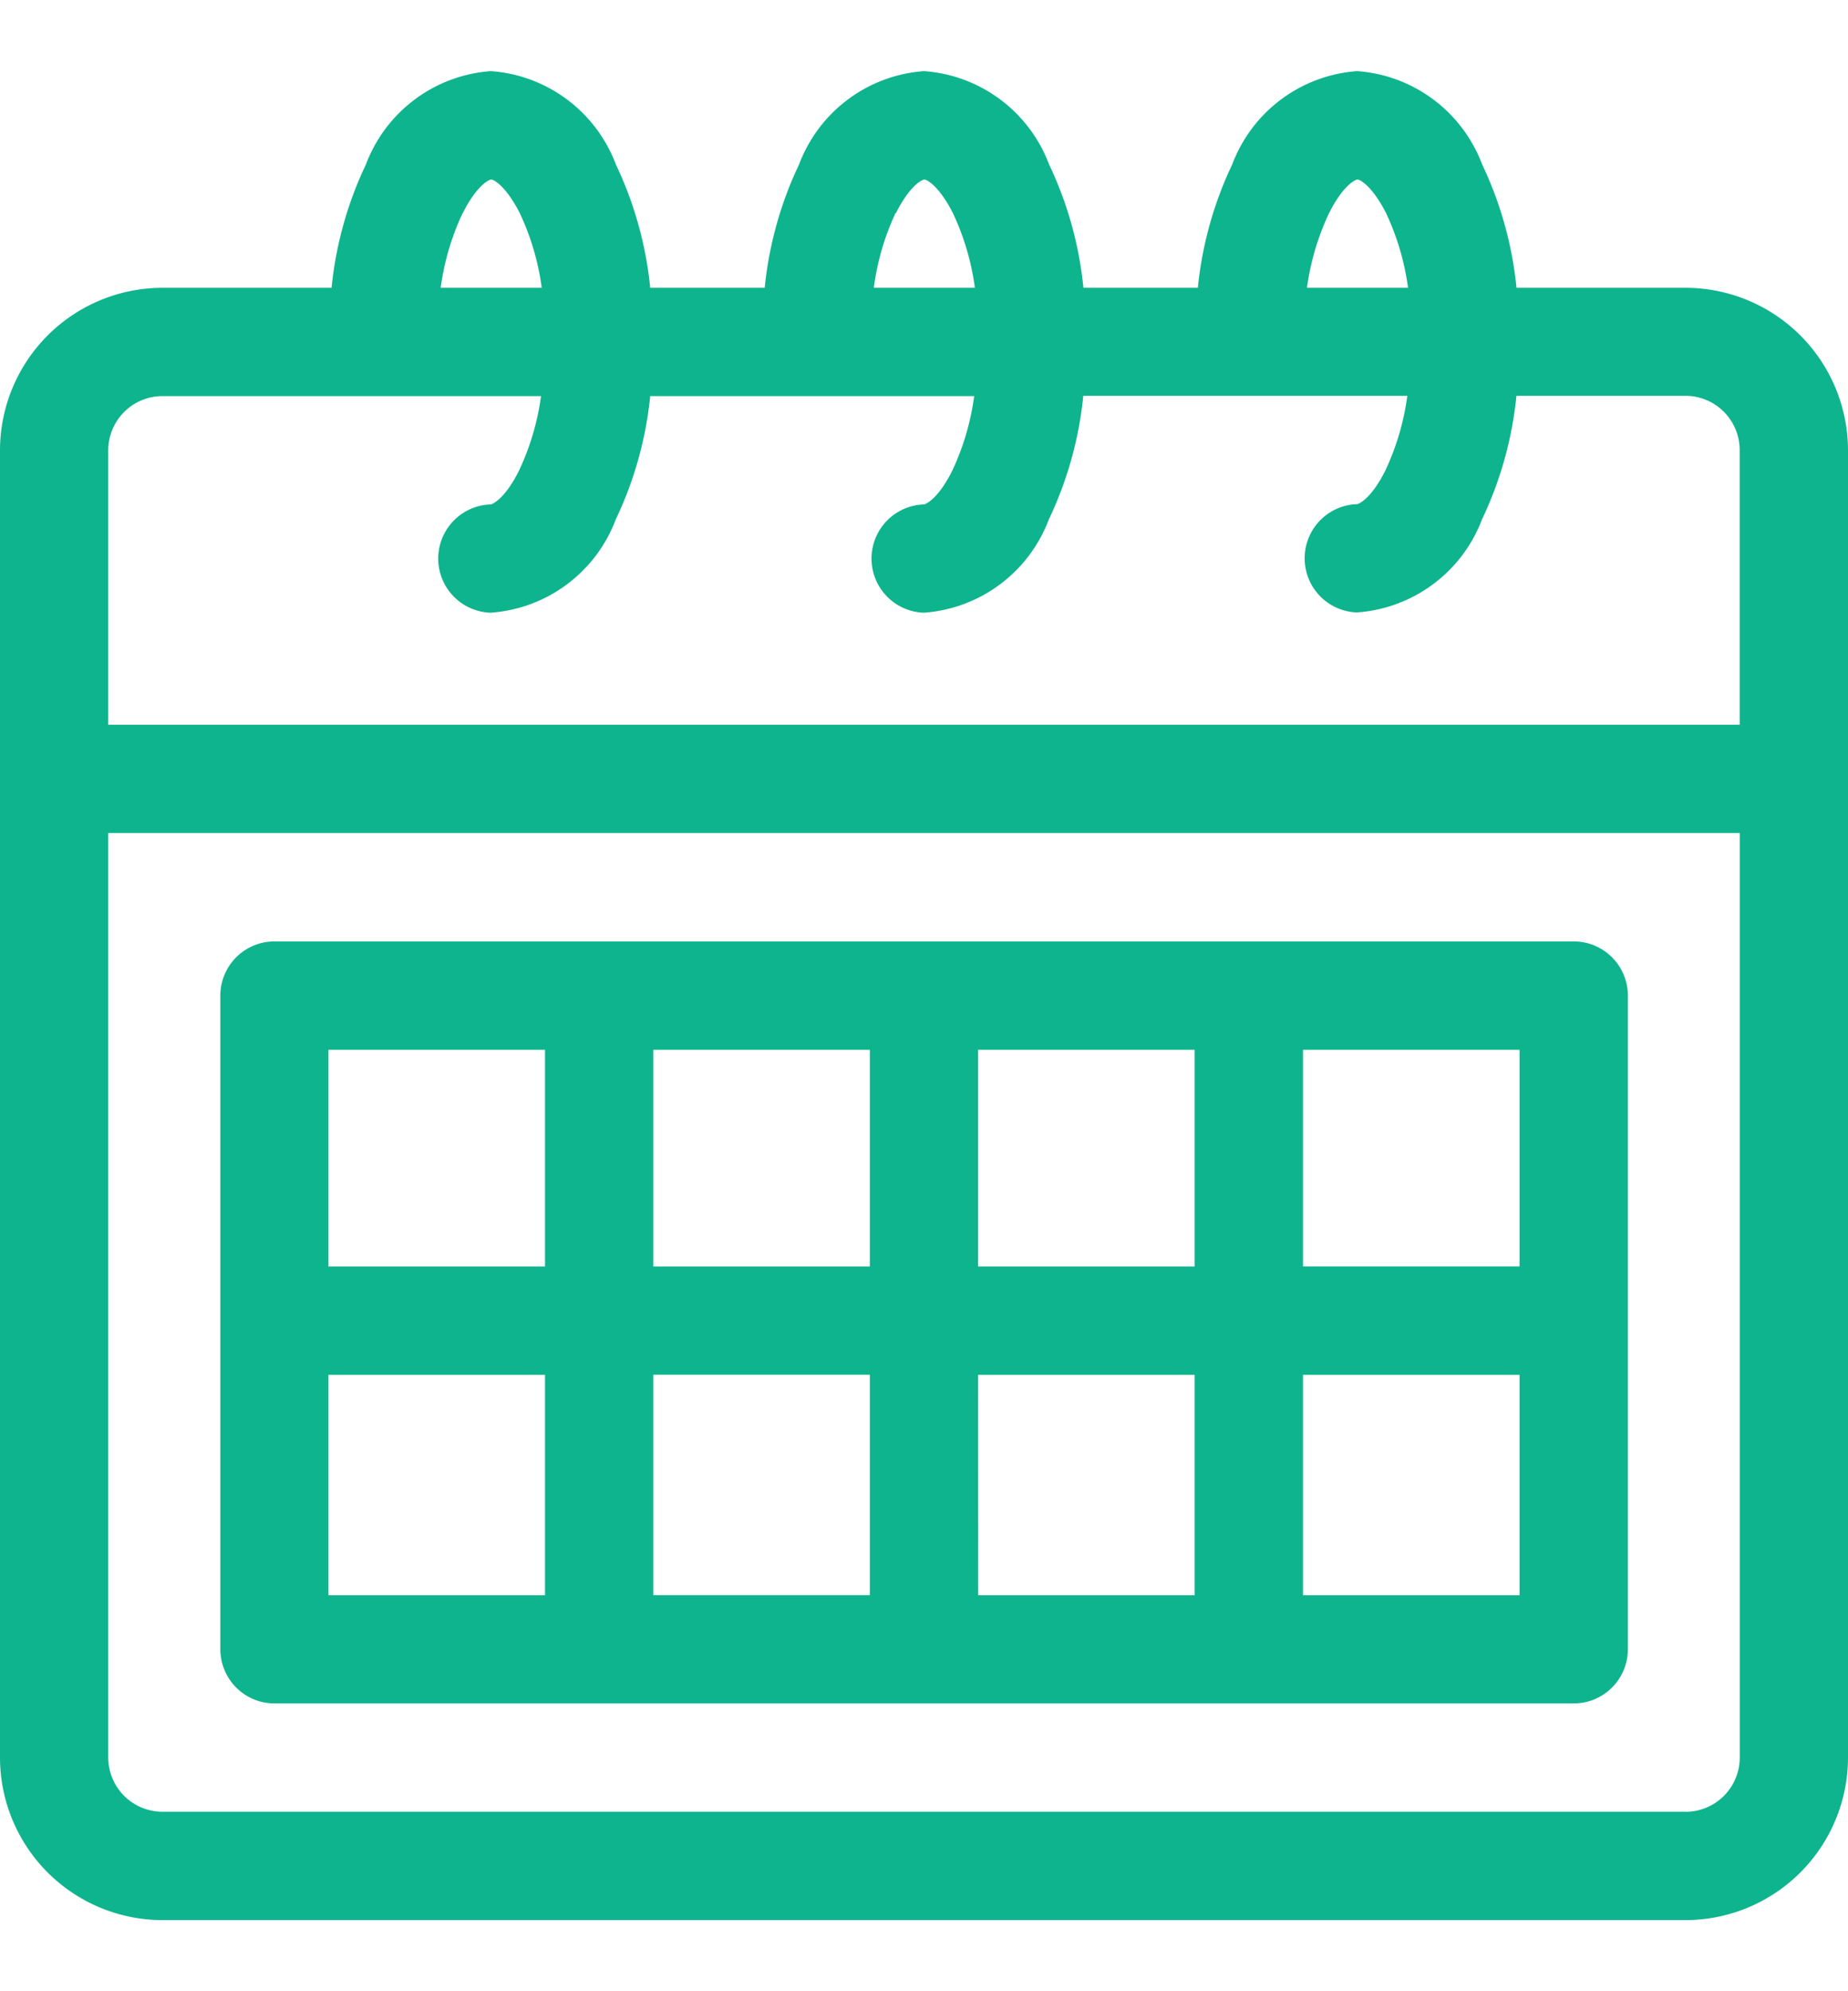
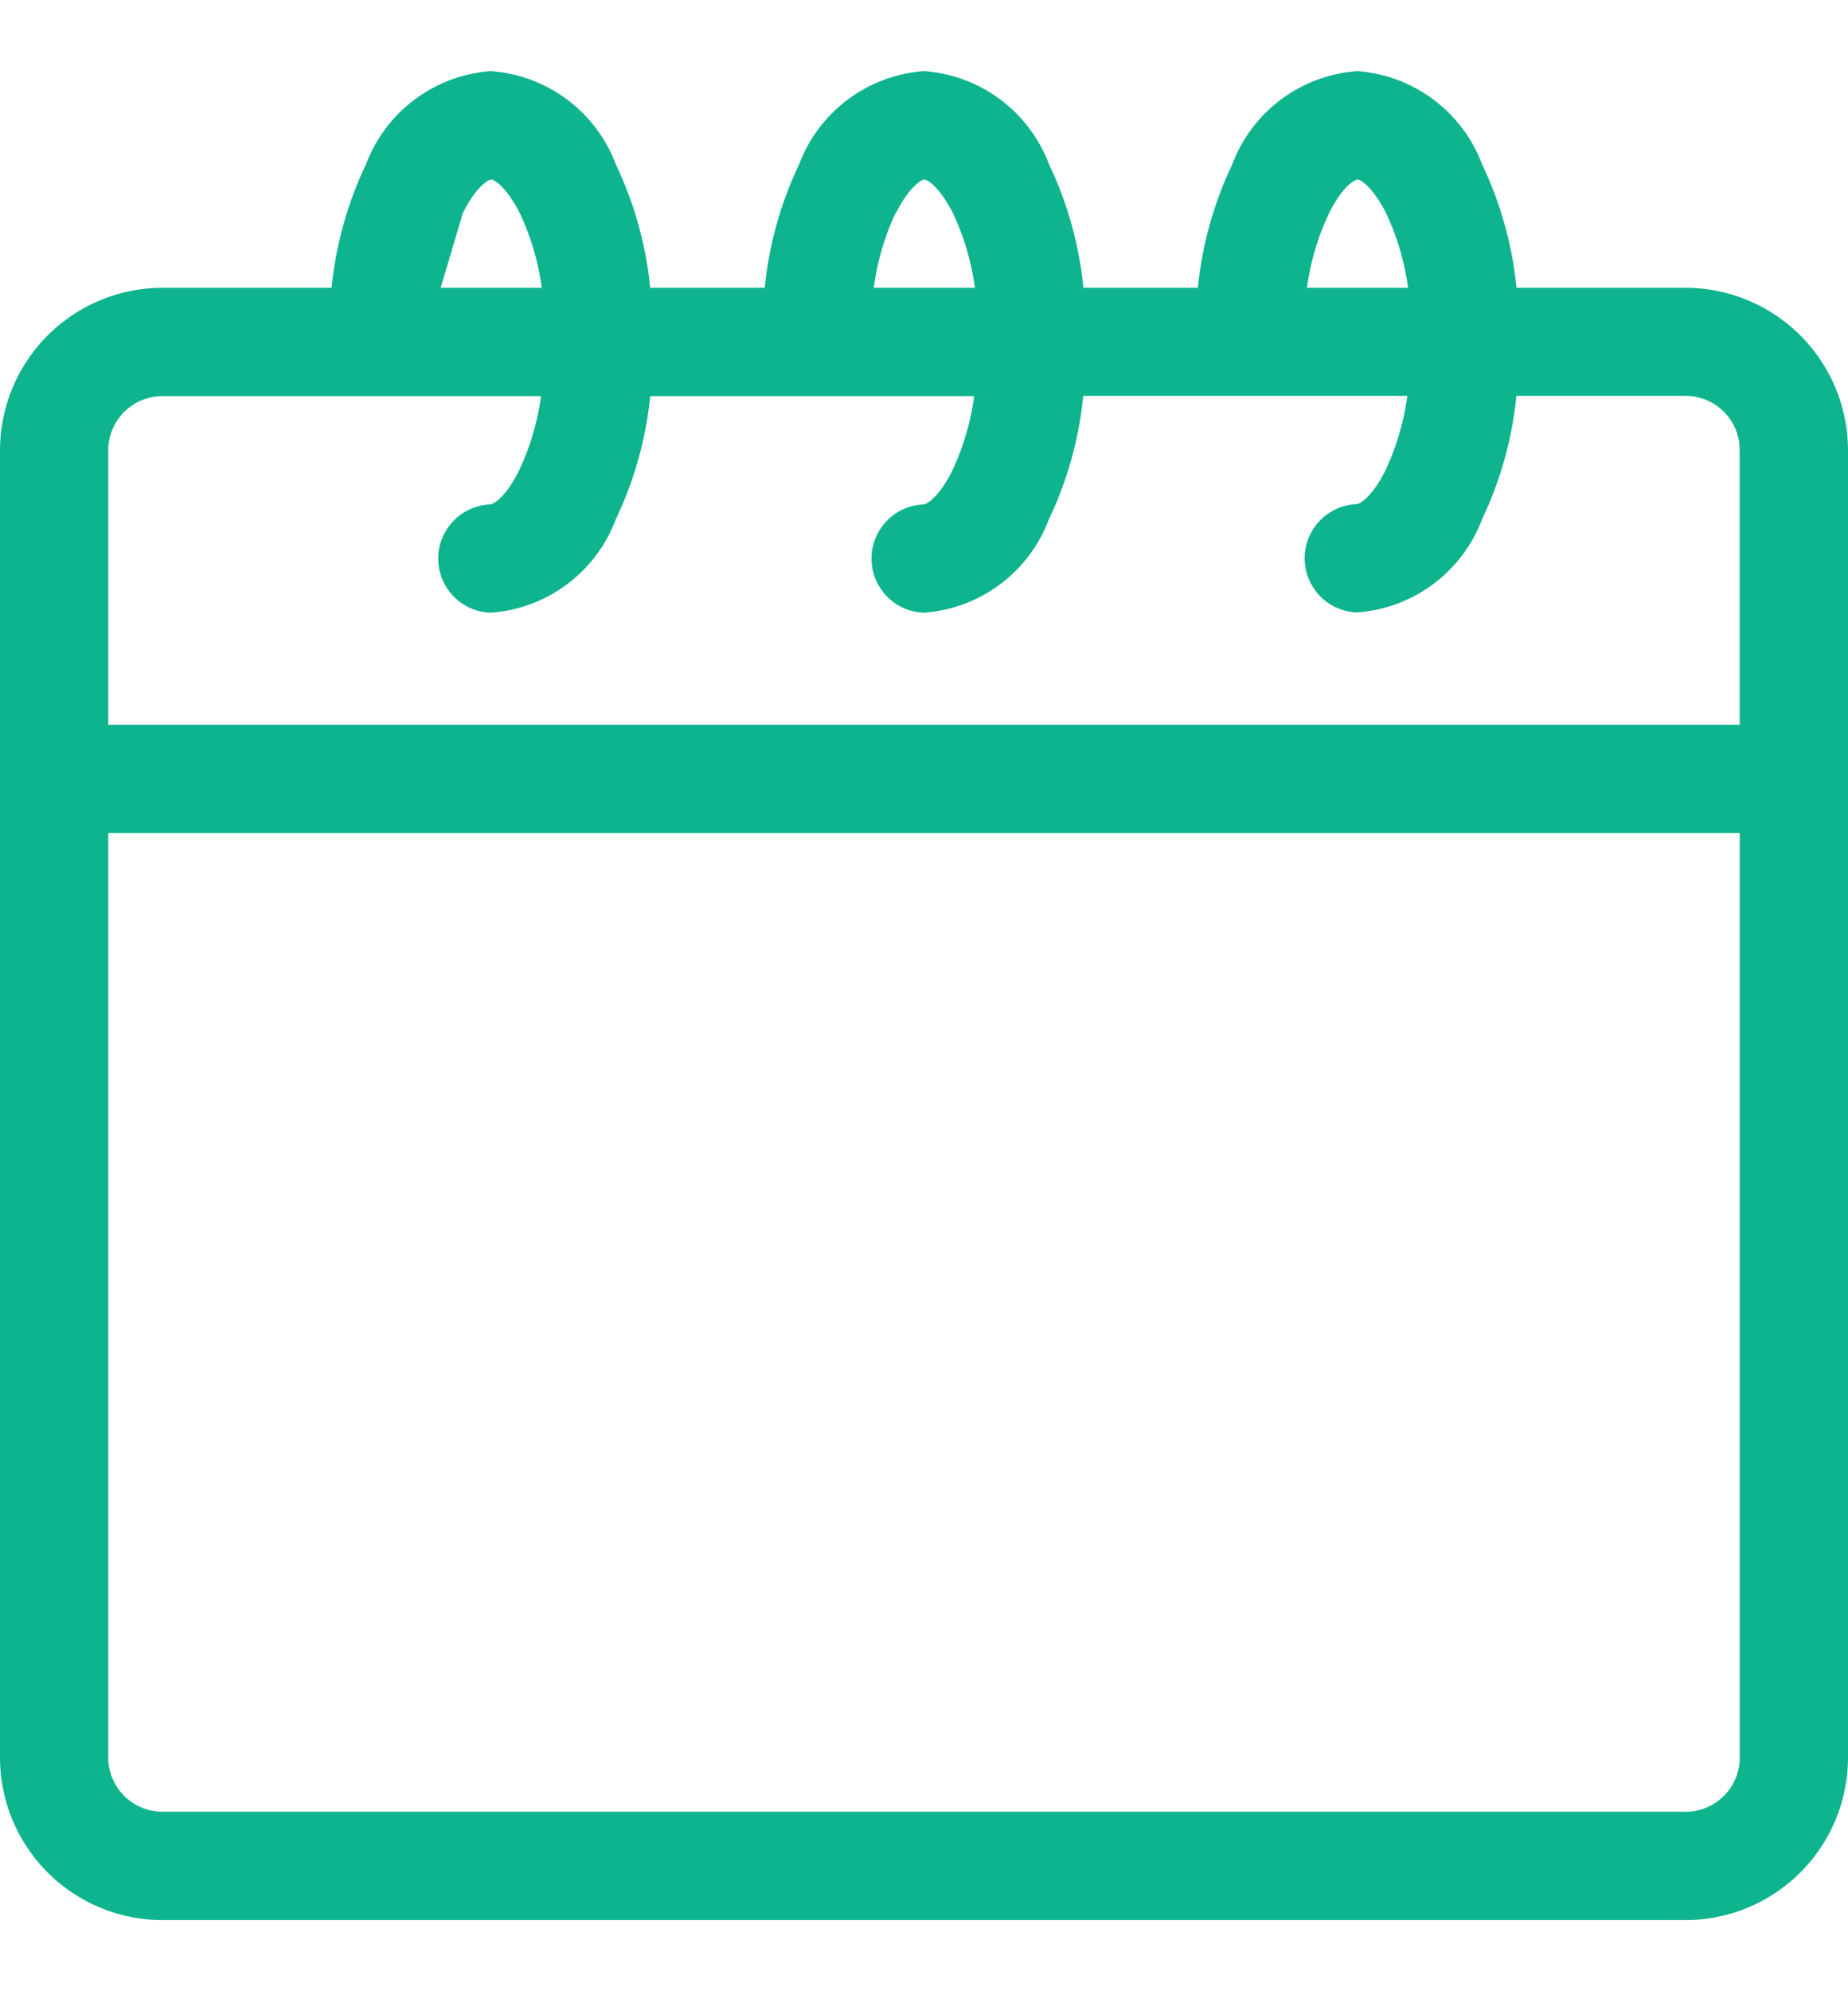
<svg xmlns="http://www.w3.org/2000/svg" width="26" height="28" viewBox="0 0 26 28">
  <defs>
    <clipPath id="clip-path">
      <rect id="사각형_192" data-name="사각형 192" width="26" height="28" transform="translate(0.247)" fill="#0eb48d" stroke="#707070" stroke-width="1" />
    </clipPath>
  </defs>
  <g id="마스크_그룹_30" data-name="마스크 그룹 30" transform="translate(-0.247)" clip-path="url(#clip-path)">
    <g id="calendar_1170690" transform="translate(0.247 1)">
-       <path id="패스_735" data-name="패스 735" d="M23.715,3.047H21.336a5.237,5.237,0,0,0-.483-1.734A2.034,2.034,0,0,0,19.094,0a2.034,2.034,0,0,0-1.758,1.313,5.237,5.237,0,0,0-.483,1.734h-1.61a5.237,5.237,0,0,0-.483-1.734A2.034,2.034,0,0,0,13,0a2.034,2.034,0,0,0-1.758,1.313,5.237,5.237,0,0,0-.483,1.734H9.148a5.237,5.237,0,0,0-.483-1.734A2.034,2.034,0,0,0,6.906,0,2.034,2.034,0,0,0,5.148,1.313a5.237,5.237,0,0,0-.483,1.734H2.285A2.288,2.288,0,0,0,0,5.332V23.715A2.288,2.288,0,0,0,2.285,26h21.43A2.288,2.288,0,0,0,26,23.715V5.332A2.288,2.288,0,0,0,23.715,3.047ZM18.7,1.995c.195-.389.37-.471.4-.471s.2.082.4.471a3.574,3.574,0,0,1,.31,1.052H18.388A3.58,3.58,0,0,1,18.7,1.995Zm-6.094,0c.195-.389.37-.471.4-.471s.2.082.4.471a3.58,3.58,0,0,1,.31,1.052H12.294A3.58,3.58,0,0,1,12.6,1.995Zm-6.094,0c.195-.389.37-.471.4-.471s.2.082.4.471a3.58,3.58,0,0,1,.31,1.052H6.2a3.58,3.58,0,0,1,.31-1.052ZM2.285,4.57H7.612A3.58,3.58,0,0,1,7.3,5.622c-.195.389-.37.471-.4.471a.762.762,0,0,0,0,1.523A2.034,2.034,0,0,0,8.665,6.3,5.237,5.237,0,0,0,9.148,4.57h4.558a3.58,3.58,0,0,1-.31,1.052c-.195.389-.37.471-.4.471a.762.762,0,0,0,0,1.523A2.034,2.034,0,0,0,14.758,6.3a5.237,5.237,0,0,0,.483-1.734H19.8a3.58,3.58,0,0,1-.31,1.052c-.195.389-.37.471-.4.471a.762.762,0,0,0,0,1.523A2.034,2.034,0,0,0,20.852,6.3a5.237,5.237,0,0,0,.483-1.734h2.379a.763.763,0,0,1,.762.762V9.191H1.523V5.332a.763.763,0,0,1,.762-.762Zm21.43,19.906H2.285a.763.763,0,0,1-.762-.762v-13H24.477v13A.763.763,0,0,1,23.715,24.477Zm0,0" fill="#0eb48d" />
-       <path id="패스_736" data-name="패스 736" d="M22.141,12.238H3.859A.762.762,0,0,0,3.1,13v9.191a.762.762,0,0,0,.762.762H22.141a.762.762,0,0,0,.762-.762V13A.762.762,0,0,0,22.141,12.238Zm-.762,4.57H18.332V13.762h3.047Zm-9.141,1.523v3.1H9.191v-3.1ZM9.191,16.809V13.762h3.047v3.047Zm4.57,1.523h3.047v3.1H13.762Zm0-1.523V13.762h3.047v3.047ZM7.668,13.762v3.047H4.621V13.762Zm-3.047,4.57H7.668v3.1H4.621Zm13.711,3.1v-3.1h3.047v3.1Zm0,0" fill="#0eb48d" />
+       <path id="패스_735" data-name="패스 735" d="M23.715,3.047H21.336a5.237,5.237,0,0,0-.483-1.734A2.034,2.034,0,0,0,19.094,0a2.034,2.034,0,0,0-1.758,1.313,5.237,5.237,0,0,0-.483,1.734h-1.61a5.237,5.237,0,0,0-.483-1.734A2.034,2.034,0,0,0,13,0a2.034,2.034,0,0,0-1.758,1.313,5.237,5.237,0,0,0-.483,1.734H9.148a5.237,5.237,0,0,0-.483-1.734A2.034,2.034,0,0,0,6.906,0,2.034,2.034,0,0,0,5.148,1.313a5.237,5.237,0,0,0-.483,1.734H2.285A2.288,2.288,0,0,0,0,5.332V23.715A2.288,2.288,0,0,0,2.285,26h21.43A2.288,2.288,0,0,0,26,23.715V5.332A2.288,2.288,0,0,0,23.715,3.047ZM18.7,1.995c.195-.389.37-.471.4-.471s.2.082.4.471a3.574,3.574,0,0,1,.31,1.052H18.388A3.58,3.58,0,0,1,18.7,1.995Zm-6.094,0c.195-.389.37-.471.4-.471s.2.082.4.471a3.58,3.58,0,0,1,.31,1.052H12.294A3.58,3.58,0,0,1,12.6,1.995Zm-6.094,0c.195-.389.37-.471.4-.471s.2.082.4.471a3.58,3.58,0,0,1,.31,1.052H6.2ZM2.285,4.57H7.612A3.58,3.58,0,0,1,7.3,5.622c-.195.389-.37.471-.4.471a.762.762,0,0,0,0,1.523A2.034,2.034,0,0,0,8.665,6.3,5.237,5.237,0,0,0,9.148,4.57h4.558a3.58,3.58,0,0,1-.31,1.052c-.195.389-.37.471-.4.471a.762.762,0,0,0,0,1.523A2.034,2.034,0,0,0,14.758,6.3a5.237,5.237,0,0,0,.483-1.734H19.8a3.58,3.58,0,0,1-.31,1.052c-.195.389-.37.471-.4.471a.762.762,0,0,0,0,1.523A2.034,2.034,0,0,0,20.852,6.3a5.237,5.237,0,0,0,.483-1.734h2.379a.763.763,0,0,1,.762.762V9.191H1.523V5.332a.763.763,0,0,1,.762-.762Zm21.43,19.906H2.285a.763.763,0,0,1-.762-.762v-13H24.477v13A.763.763,0,0,1,23.715,24.477Zm0,0" fill="#0eb48d" />
    </g>
  </g>
</svg>